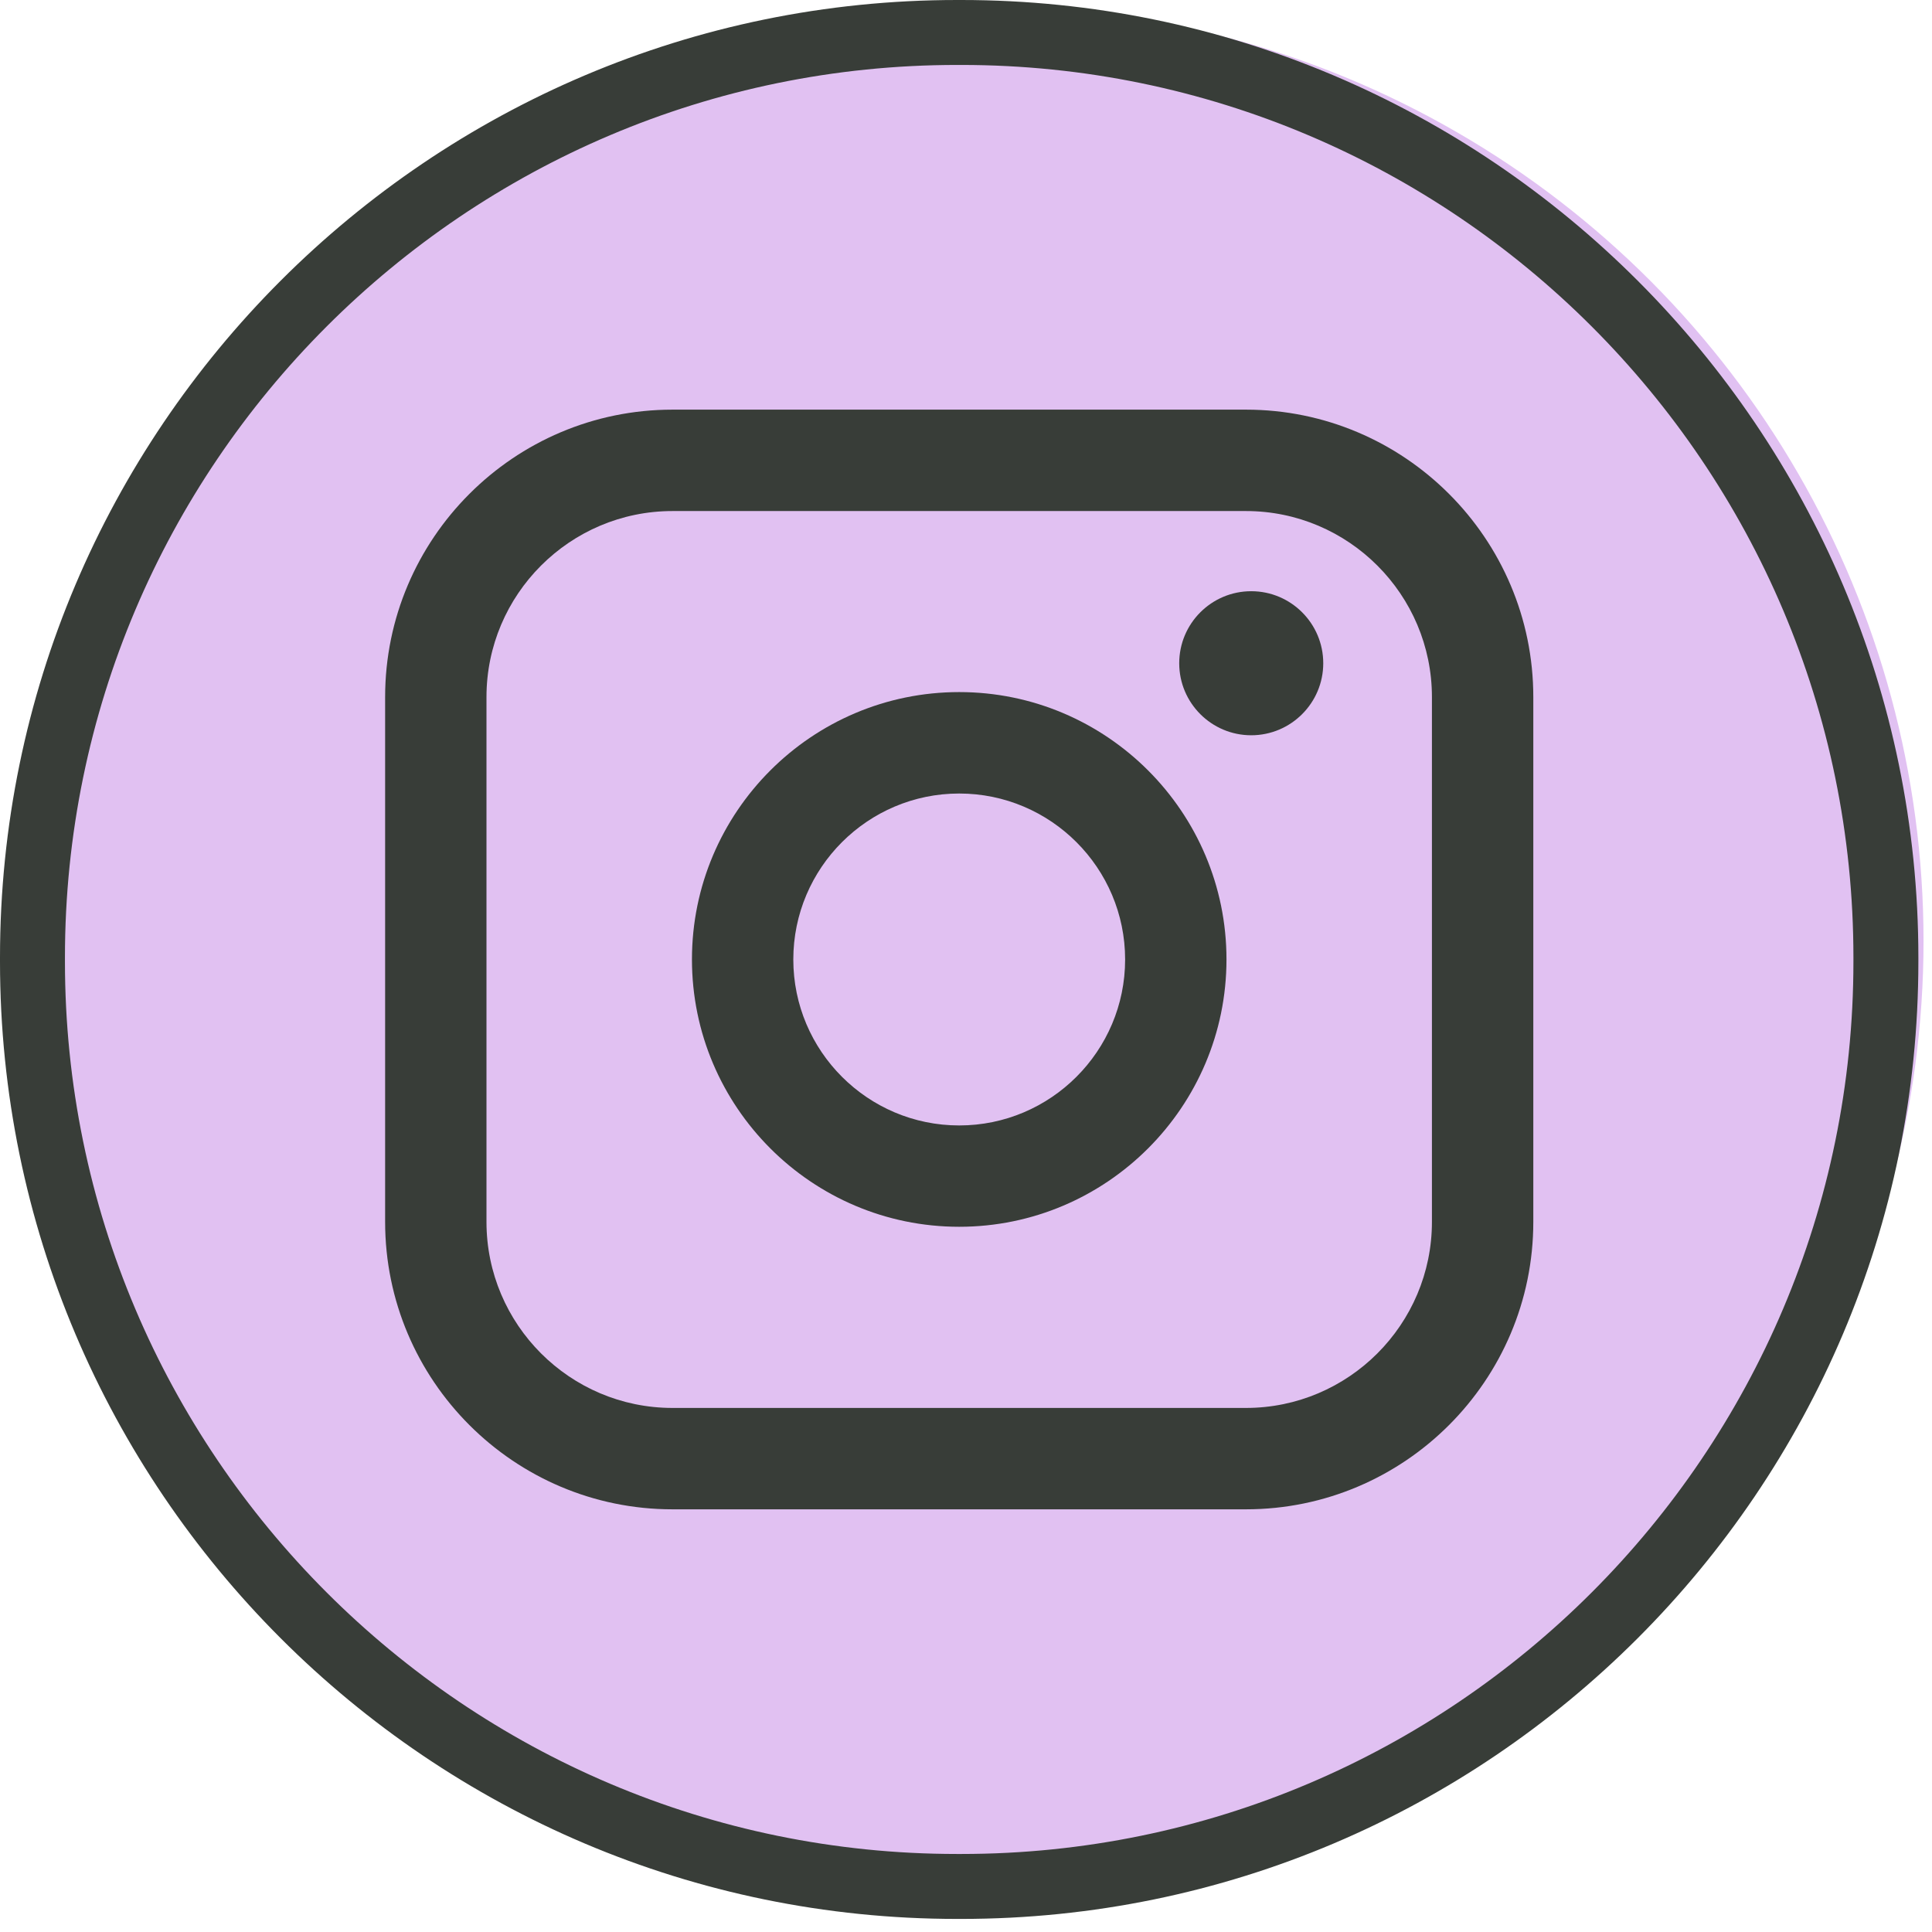
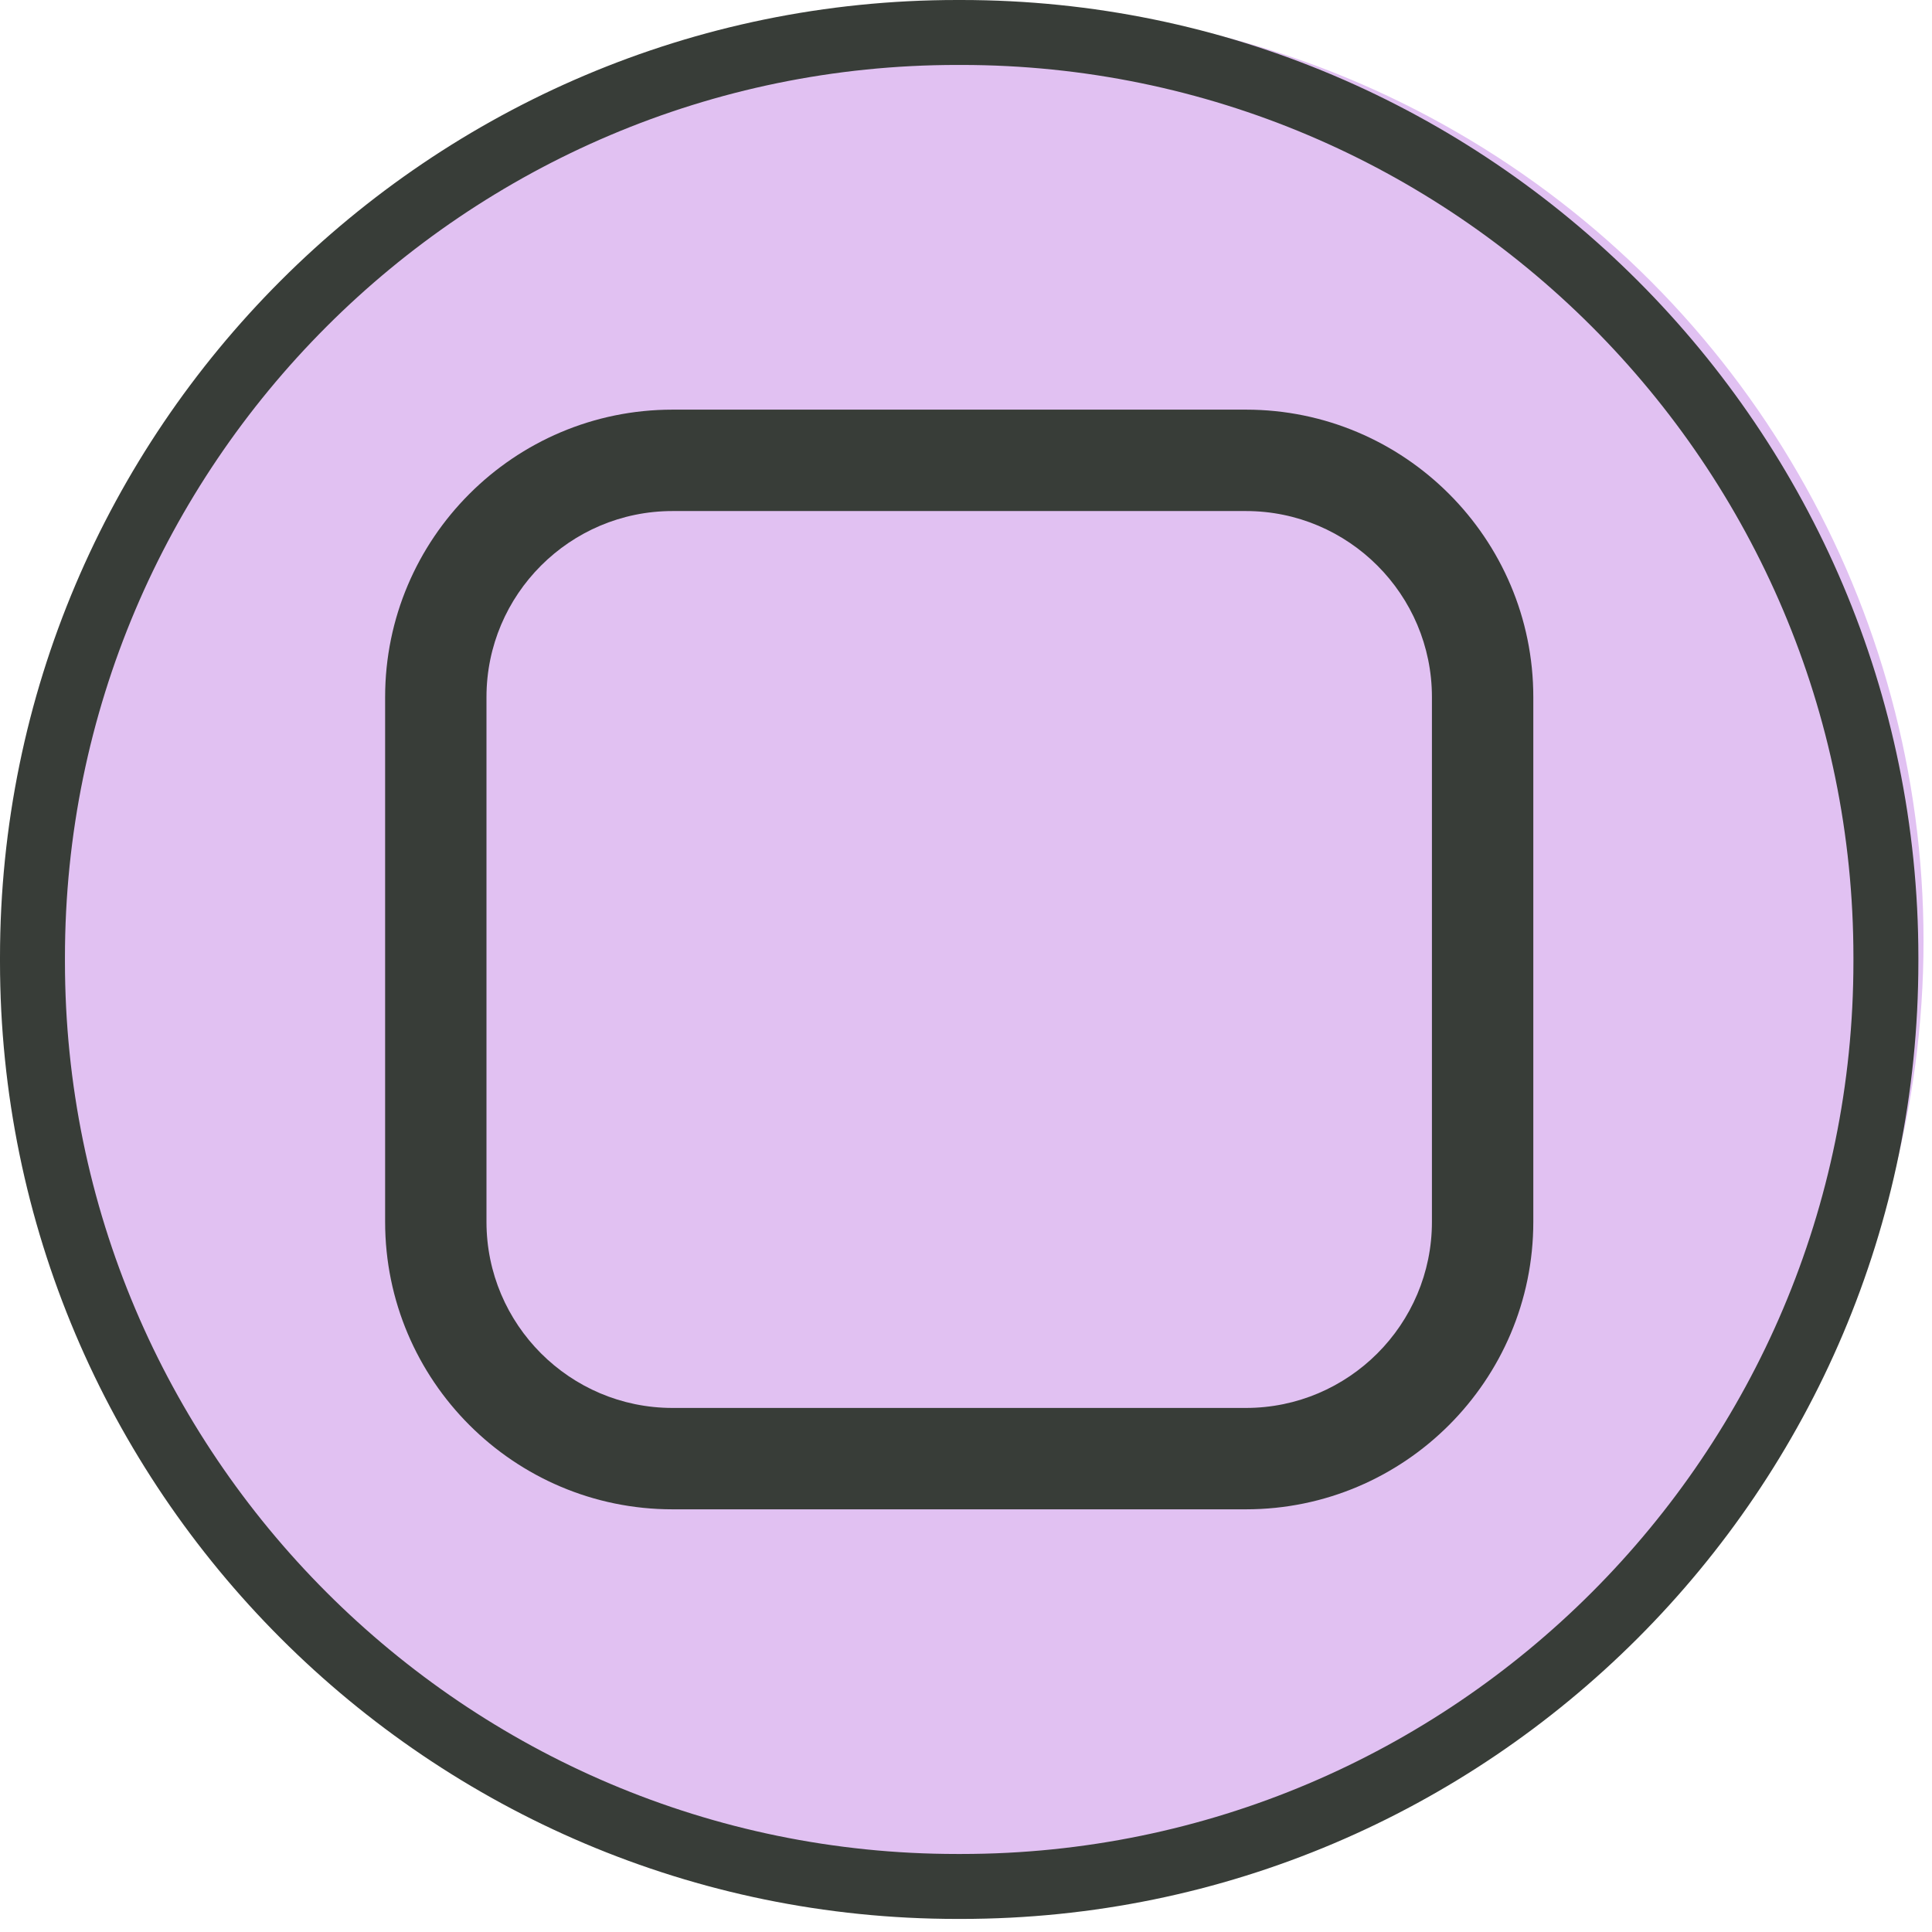
<svg xmlns="http://www.w3.org/2000/svg" width="91" height="91" viewBox="0 0 91 91" fill="none">
  <circle cx="46.601" cy="44.32" r="44" fill="#E1C1F2" />
  <path d="M45.278 90.384H45.079C20.223 90.384 0 70.155 0 45.291V45.093C0 20.229 20.223 0 45.079 0H45.278C70.135 0 90.358 20.229 90.358 45.093V45.291C90.358 70.155 70.135 90.384 45.278 90.384ZM45.079 3.059C21.908 3.059 3.059 21.915 3.059 45.093V45.291C3.059 68.47 21.908 87.325 45.079 87.325H45.278C68.45 87.325 87.299 68.47 87.299 45.291V45.093C87.299 21.915 68.45 3.059 45.278 3.059H45.079Z" fill="#383D38" />
  <path d="M58.687 19.295H31.674C24.211 19.295 18.14 25.368 18.14 32.833V57.553C18.14 65.018 24.211 71.091 31.674 71.091H58.687C66.15 71.091 72.221 65.018 72.221 57.553V32.833C72.221 25.368 66.15 19.295 58.687 19.295ZM22.914 32.833C22.914 28.003 26.845 24.071 31.674 24.071H58.687C63.516 24.071 67.446 28.003 67.446 32.833V57.553C67.446 62.384 63.516 66.316 58.687 66.316H31.674C26.845 66.316 22.914 62.384 22.914 57.553V32.833Z" fill="#383D38" />
-   <path d="M45.18 57.783C52.12 57.783 57.769 52.135 57.769 45.19C57.769 38.245 52.123 32.598 45.18 32.598C38.238 32.598 32.592 38.245 32.592 45.19C32.592 52.135 38.238 57.783 45.18 57.783ZM45.18 37.376C49.49 37.376 52.995 40.883 52.995 45.193C52.995 49.504 49.49 53.01 45.18 53.01C40.871 53.01 37.366 49.504 37.366 45.193C37.366 40.883 40.871 37.376 45.18 37.376Z" fill="#383D38" />
-   <path d="M58.935 34.632C60.803 34.632 62.327 33.112 62.327 31.24C62.327 29.367 60.806 27.847 58.935 27.847C57.063 27.847 55.543 29.367 55.543 31.24C55.543 33.112 57.063 34.632 58.935 34.632Z" fill="#383D38" />
</svg>